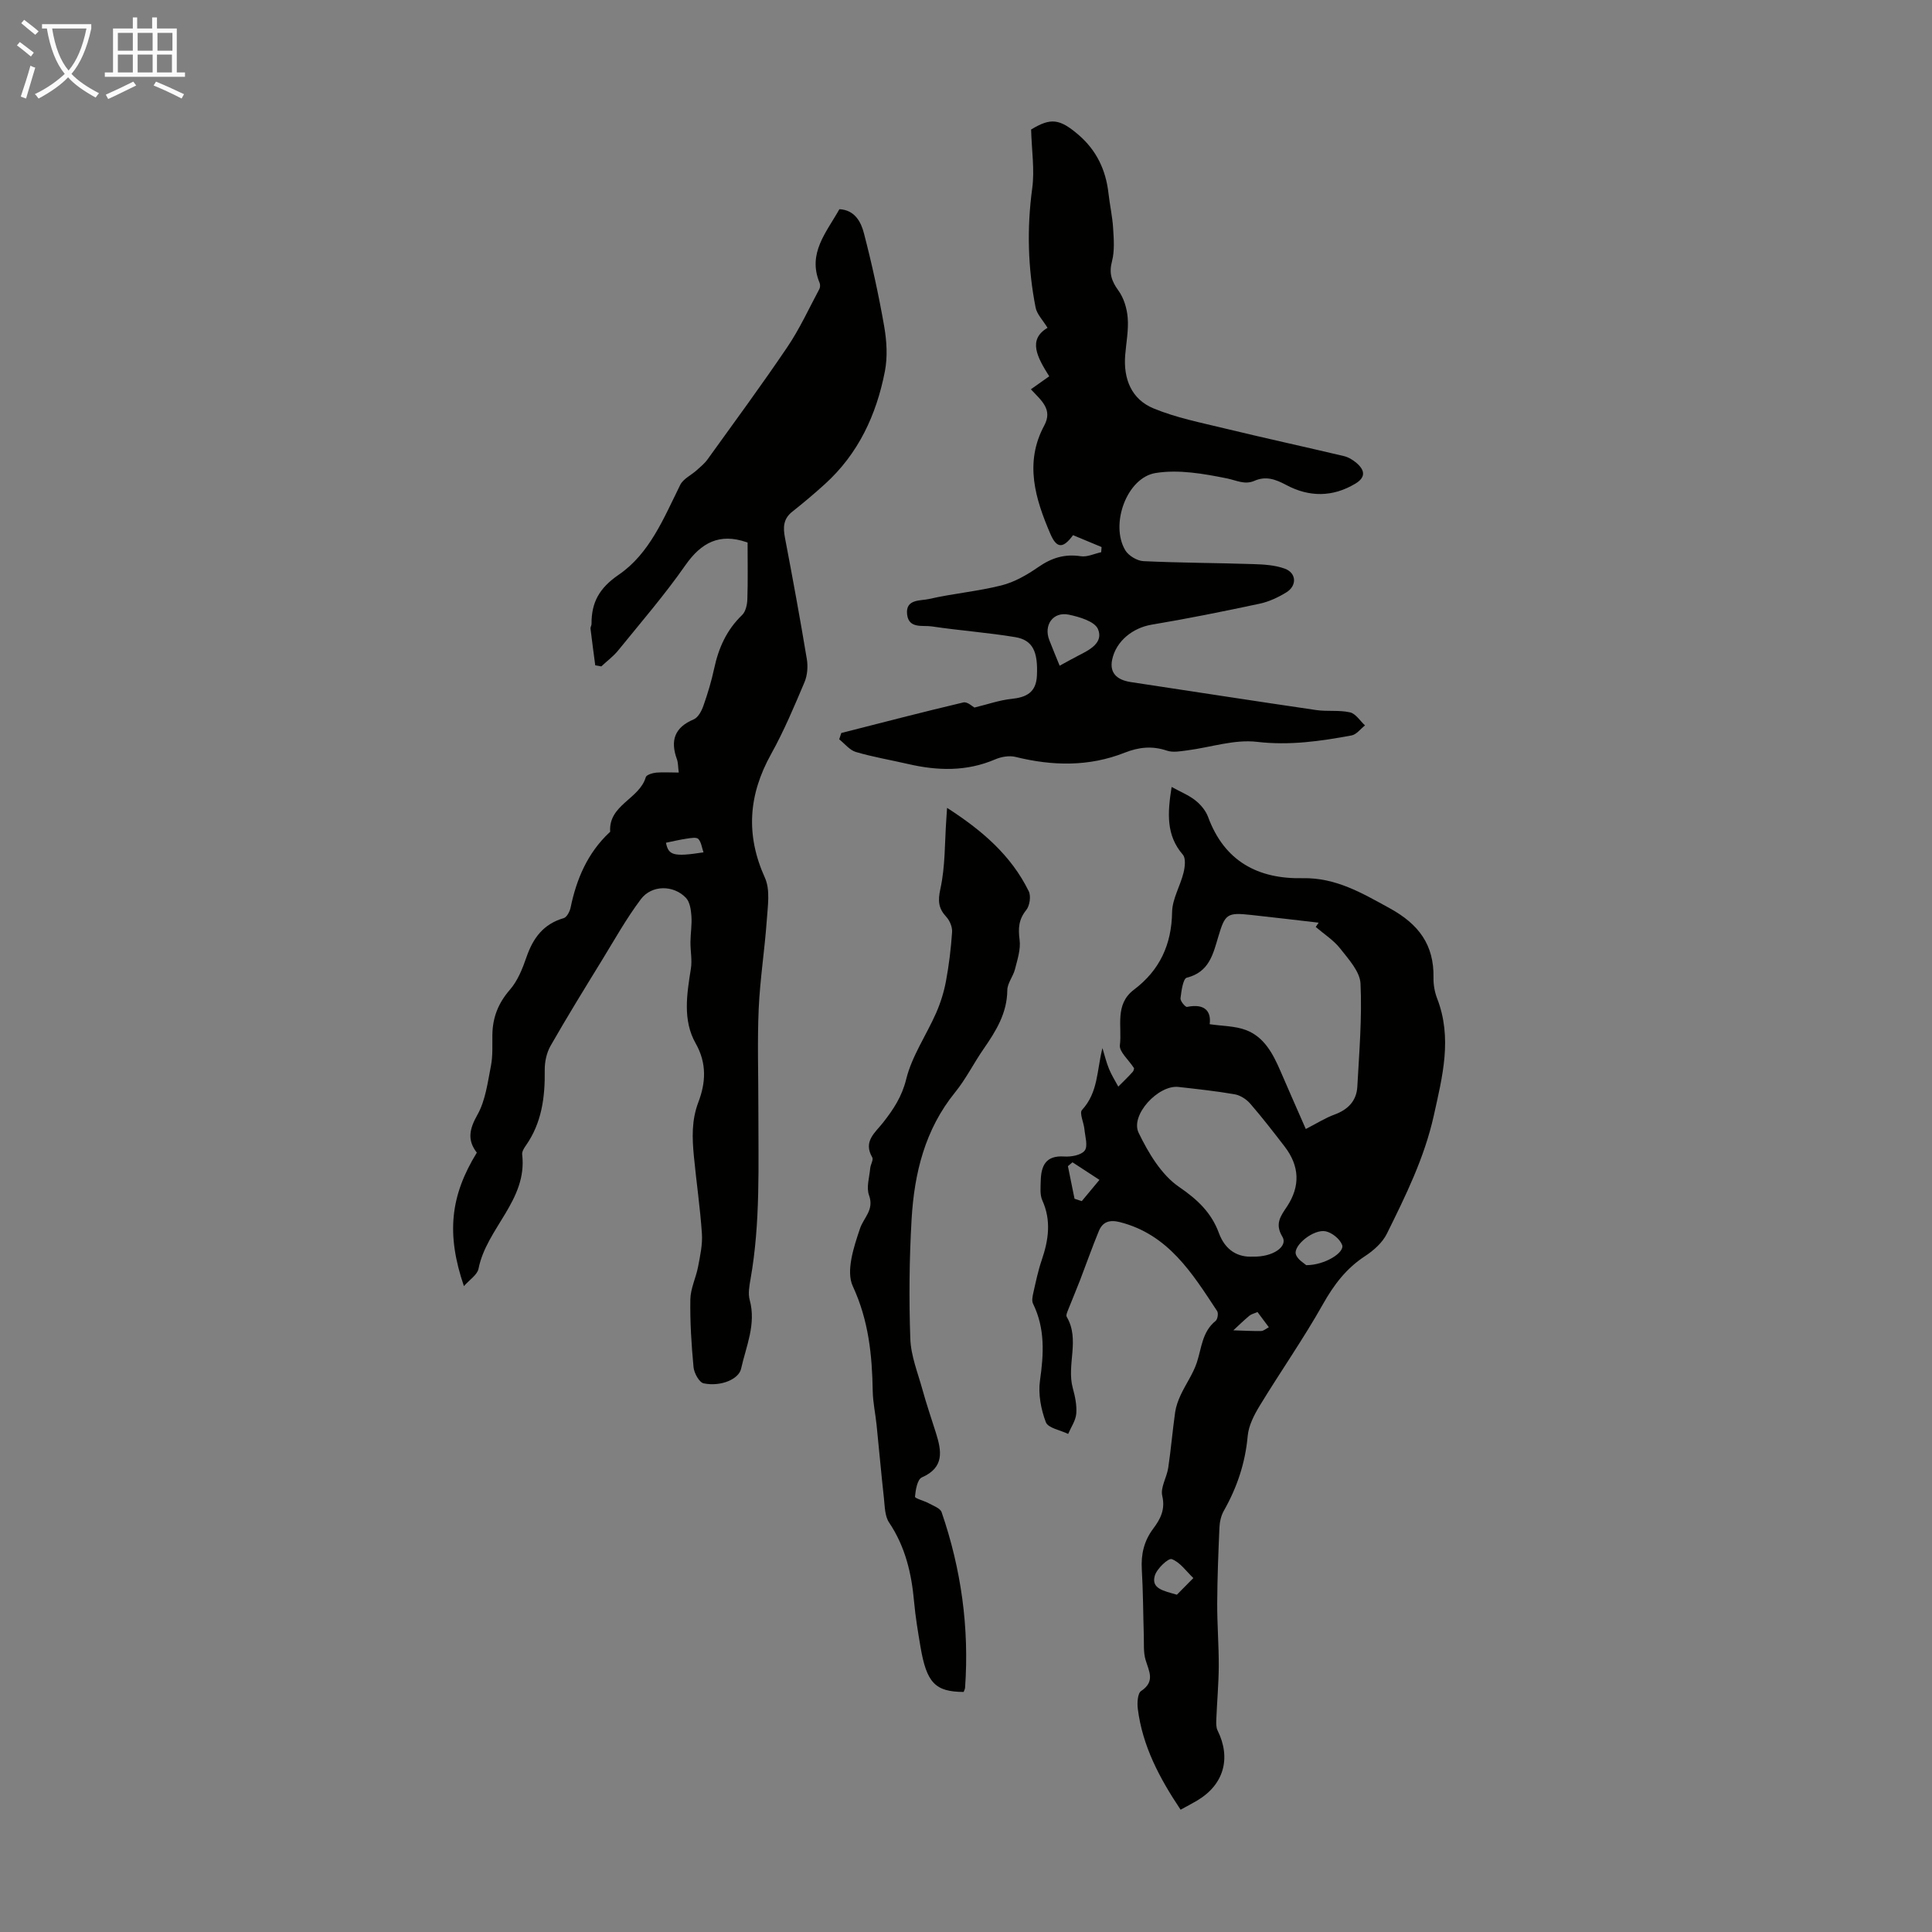
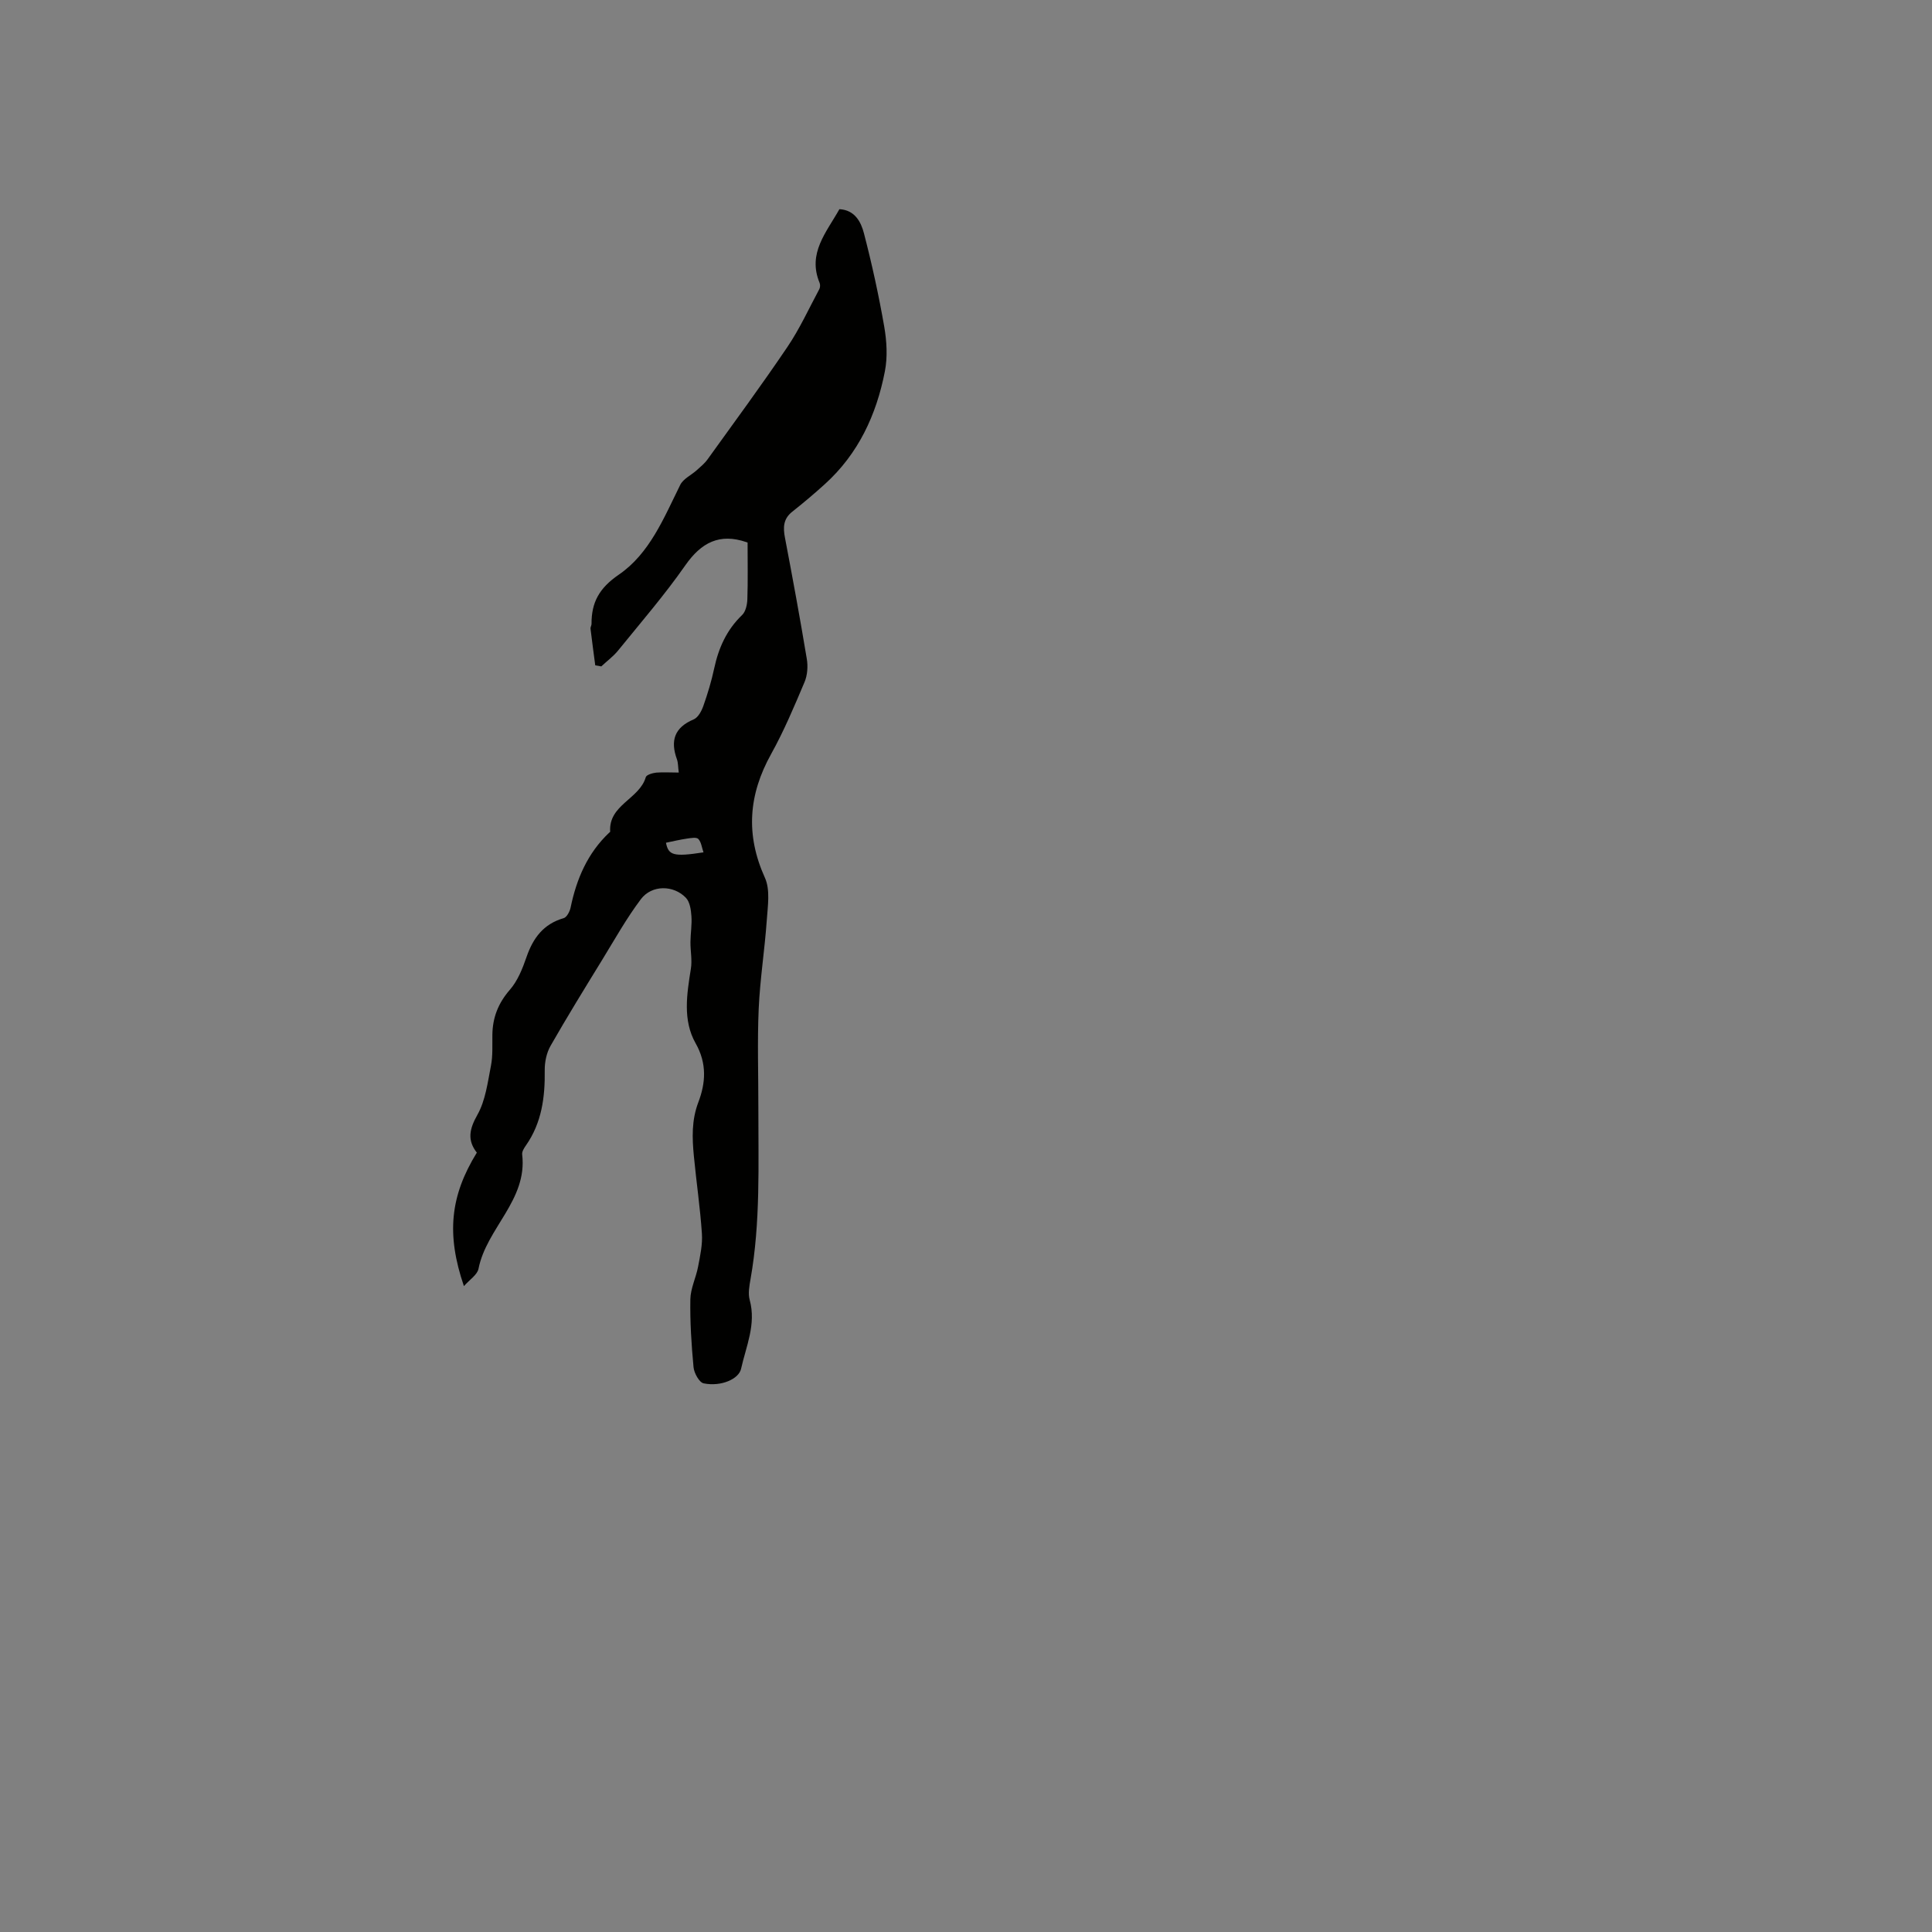
<svg xmlns="http://www.w3.org/2000/svg" enable-background="new 0 0 400 400" viewBox="0 0 400 400">
  <rect x="0" y="0" width="400" height="400" fill="#808080" stroke="none" />
-   <path d="m6.4 11.7c-1-.8-1.9-1.6-2.9-2.3l.6-.7c.9.7 1.9 1.4 2.9 2.2zm-2.1 8.3c.7-2.1 1.4-4.2 2-6.4.2.1.6.3 1 .4-.7 2.3-1.3 4.4-1.9 6.4zm3-12.8c-1.1-.9-2.1-1.7-2.9-2.4l.6-.7c1 .8 2 1.5 3 2.4zm1.4-1.3v-.9h10.2v.9c-.9 4.2-2.3 7.3-4.1 9.4 1.3 1.4 3.2 2.7 5.7 4-.2.2-.4.5-.7.9-2.5-1.4-4.4-2.7-5.7-4.2-1.4 1.5-3.5 3-6.1 4.4 0 0 0 0-.1-.1-.3-.4-.5-.7-.7-.8 2.7-1.3 4.7-2.8 6.2-4.2-1.8-2.2-3-5.3-3.7-9.4zm9.2 0h-7.1c.6 3.8 1.7 6.7 3.4 8.7 1.7-2 2.9-4.8 3.7-8.7z" fill="#fafbfa" />
-   <path d="m31.6 3.6h.9v2.3h4.1v9.1h1.7v.9h-16.6v-.9h1.7v-9.1h4.1v-2.3h.9v2.3h3.1v-2.3zm-4 13.3.6.8c-1.9.9-3.8 1.9-5.8 2.8-.2-.3-.3-.6-.5-.9 2-.9 3.9-1.8 5.7-2.7zm-3.2-10.1v3.7h3.1v-3.7zm0 4.5v3.7h3.1v-3.7zm4.1-4.5v3.7h3.1v-3.7zm0 4.5v3.7h3.1v-3.7zm9.1 9.1c-2.1-1.1-4.1-2-5.8-2.7l.5-.8c2.2.9 4.1 1.8 5.8 2.6zm-1.9-13.6h-3.1v3.7h3.1zm-3.2 4.5v3.7h3.1v-3.7z" fill="#fafbfa" />
  <g fill="#010100">
    <path d="m140.53 159.95c-.16-1.21-.12-2.03-.38-2.75-1.4-3.85-.52-6.58 3.47-8.26.92-.39 1.64-1.74 2.01-2.81.89-2.52 1.67-5.11 2.23-7.72.91-4.25 2.58-8 5.78-11.07.74-.71 1.05-2.13 1.09-3.24.13-3.82.05-7.65.05-11.77.35.12.05.02-.25-.09-5.54-1.89-9.33.06-12.64 4.8-4.27 6.12-9.18 11.8-13.9 17.62-1 1.24-2.33 2.21-3.5 3.31-.42-.07-.83-.15-1.25-.22-.33-2.53-.68-5.06-.98-7.59-.04-.31.21-.65.21-.98-.03-4.46 1.6-7.43 5.63-10.19 6.42-4.39 9.35-11.78 12.74-18.61.62-1.25 2.25-1.99 3.38-3 .79-.71 1.65-1.41 2.27-2.27 5.56-7.73 11.22-15.41 16.55-23.3 2.54-3.76 4.44-7.94 6.59-11.95.19-.35.21-.93.06-1.3-2.55-6.11 1.4-10.43 4.1-15.25 3.21.17 4.47 2.65 5.08 4.99 1.65 6.35 3.06 12.79 4.19 19.26.53 3.04.73 6.35.14 9.35-1.75 8.98-5.49 17.05-12.43 23.33-2.18 1.98-4.44 3.88-6.75 5.71-1.87 1.48-1.91 3.26-1.5 5.39 1.59 8.34 3.13 16.7 4.52 25.08.26 1.54.13 3.38-.47 4.8-2.13 5.04-4.26 10.11-6.91 14.88-4.69 8.43-5.33 16.72-1.29 25.64 1.13 2.49.58 5.88.38 8.82-.43 6.11-1.4 12.2-1.67 18.31-.3 6.81-.06 13.65-.07 20.48-.02 11.85.46 23.71-1.62 35.47-.25 1.42-.54 3-.17 4.33 1.37 5.04-.75 9.57-1.79 14.25-.47 2.11-4.13 3.74-7.74 3.01-.92-.19-1.99-2.13-2.1-3.35-.44-4.67-.74-9.37-.66-14.05.04-2.26 1.17-4.48 1.6-6.75s.95-4.61.79-6.88c-.36-5.35-1.15-10.67-1.66-16.01-.36-3.76-.5-7.41.93-11.18 1.5-3.94 1.82-7.98-.57-12.19-2.7-4.77-1.82-10.18-.98-15.44.29-1.79-.11-3.69-.09-5.54.02-1.79.33-3.59.2-5.36-.09-1.3-.32-2.91-1.13-3.77-2.57-2.69-7.07-2.71-9.32.26-2.99 3.97-5.44 8.36-8.05 12.62-3.61 5.88-7.24 11.76-10.66 17.75-.83 1.45-1.23 3.36-1.21 5.05.08 5.59-.61 10.91-3.92 15.62-.38.53-.82 1.26-.75 1.83 1.13 9.46-7.38 15.24-9.04 23.66-.25 1.26-1.85 2.26-3.02 3.6-3.67-10.75-2.85-18.66 2.67-27.64-2.01-2.59-1.55-4.87.12-7.83 1.68-2.98 2.13-6.72 2.81-10.18.4-2.06.26-4.24.29-6.36.04-3.59 1.21-6.58 3.64-9.37 1.61-1.85 2.61-4.38 3.43-6.76 1.36-3.94 3.51-6.84 7.7-8.05.65-.19 1.26-1.38 1.43-2.2 1.22-5.91 3.5-11.24 7.96-15.47.08-.08.23-.16.23-.23-.36-5.57 6.06-6.74 7.37-11.28.14-.5 1.41-.87 2.19-.95 1.43-.11 2.89-.01 4.64-.01zm-2.65 14.53c.52 2.59 1.52 2.96 7.77 1.99-.35-1-.46-2.13-1.07-2.77-.39-.41-1.55-.19-2.33-.08-1.45.21-2.87.55-4.37.86z" />
-     <path d="m228.25 216.99c.44 1.43.78 2.9 1.34 4.27.52 1.29 1.28 2.48 1.94 3.71 1-1.01 2.03-1.99 2.98-3.05.27-.3.29-.81.28-.77-1.17-1.8-3.09-3.4-2.93-4.75.48-3.9-1.14-8.44 2.92-11.5 5.31-4.01 7.79-9.31 7.89-16.06.04-2.73 1.69-5.4 2.37-8.16.29-1.19.5-2.98-.14-3.72-3.49-4.04-3.19-8.59-2.33-14.03 1.85 1.02 3.56 1.7 4.93 2.79 1.1.87 2.14 2.12 2.62 3.42 3.37 9.16 10.3 12.87 19.56 12.68 6.88-.14 12.28 3.06 18.04 6.22 6.01 3.3 9.2 7.56 9.07 14.39-.03 1.43.24 2.95.75 4.28 3.18 8.21 1.11 16.13-.69 24.26-1.94 8.74-5.82 16.58-9.71 24.45-.92 1.87-2.77 3.5-4.56 4.67-3.86 2.53-6.41 5.9-8.67 9.91-4.04 7.18-8.79 13.96-13.08 21.01-1.17 1.92-2.32 4.14-2.51 6.31-.5 5.59-2.21 10.66-4.95 15.49-.57 1.01-.85 2.29-.9 3.47-.23 5.21-.43 10.42-.46 15.63-.02 4.36.34 8.71.32 13.07-.02 3.68-.36 7.36-.51 11.04-.03.75-.05 1.61.26 2.24 2.86 5.76 1.3 11.24-4.21 14.52-1.04.62-2.12 1.17-3.44 1.9-4.35-6.51-7.89-13.15-8.86-20.88-.15-1.23-.05-3.21.69-3.7 2.95-1.96 1.63-4.06.92-6.43-.48-1.61-.31-3.42-.37-5.15-.14-4.52-.14-9.06-.41-13.57-.19-3.15.45-5.91 2.37-8.47 1.47-1.96 2.53-3.94 1.86-6.79-.4-1.74.95-3.83 1.24-5.8.57-3.82.89-7.68 1.43-11.5.18-1.23.63-2.47 1.16-3.6 1.05-2.25 2.54-4.33 3.32-6.66 1.01-3.03 1.09-6.39 3.9-8.65.41-.33.61-1.58.32-2.03-5.16-7.83-10.11-15.89-20.17-18.43-2.15-.54-3.55-.03-4.33 1.86-1.39 3.37-2.6 6.82-3.91 10.23-.78 2.02-1.63 4-2.42 6.01-.19.48-.51 1.18-.32 1.51 2.79 4.73-.07 9.92 1.26 14.76.47 1.71.86 3.56.72 5.29-.12 1.44-1.09 2.81-1.68 4.2-1.61-.79-4.16-1.21-4.62-2.43-1.01-2.67-1.61-5.84-1.21-8.64.78-5.49 1.08-10.76-1.44-15.89-.29-.59-.11-1.5.05-2.22.52-2.29.99-4.6 1.75-6.82 1.41-4.14 2.01-8.17.12-12.36-.52-1.14-.36-2.64-.33-3.97.07-3.11.97-5.37 4.85-5.11 1.44.1 3.53-.27 4.26-1.23.7-.93.08-2.9-.06-4.41-.13-1.38-1.09-3.37-.5-4 3.37-3.65 3.05-8.2 4.23-12.81zm42.1 16.76c2.34-1.2 4.05-2.3 5.92-2.98 2.8-1.02 4.59-2.83 4.75-5.79.39-7.11.99-14.25.66-21.34-.12-2.5-2.48-5.05-4.21-7.26-1.36-1.74-3.35-2.99-5.06-4.46.2-.3.4-.59.6-.89-4.66-.54-9.31-1.09-13.97-1.6-4.99-.54-5.4-.23-6.81 4.52-1.08 3.63-1.91 7.33-6.52 8.47-.77.19-1.12 2.76-1.3 4.27-.07.56 1.01 1.85 1.35 1.78 3.92-.8 5.02 1.15 4.69 3.58 2.7.4 5.27.36 7.51 1.21 3.8 1.44 5.6 4.93 7.14 8.48 1.67 3.88 3.38 7.74 5.25 12.01zm-10.99 26.42c4.26.12 7.34-2.15 6.15-4.11-1.64-2.69-.34-4.32.95-6.26 2.77-4.2 2.62-8.38-.49-12.42-2.32-3.01-4.64-6.02-7.13-8.89-.79-.91-2.06-1.73-3.23-1.93-3.85-.67-7.74-1.08-11.63-1.52-4.15-.47-10.02 5.82-8.24 9.49 2.02 4.17 4.7 8.69 8.36 11.2 3.83 2.62 6.7 5.34 8.24 9.51 1.36 3.73 4.04 5.09 7.02 4.93zm11.08 1.77c3.84.01 8.03-2.63 7.43-4.2-.47-1.23-2.08-2.53-3.4-2.81-2.45-.52-6.71 2.88-6.18 4.74.32 1.11 1.77 1.9 2.15 2.27zm-26.78 68.23c.95-.96 2.18-2.21 3.41-3.45-1.46-1.39-2.74-3.28-4.47-3.92-.71-.26-3.12 2-3.52 3.46-.74 2.66 1.78 3.09 4.58 3.91zm-21.19-81.98c.5.16 1 .32 1.5.49 1.22-1.47 2.44-2.93 3.66-4.4-1.86-1.21-3.72-2.43-5.58-3.64-.32.27-.63.53-.95.8.46 2.25.91 4.5 1.37 6.75zm37.88 23.45c-.7.31-1.27.43-1.67.76-1.15.96-2.23 2.01-3.33 3.03 1.92.06 3.84.17 5.76.14.5-.01.98-.46 1.59-.78-1.06-1.41-1.69-2.26-2.35-3.15z" />
-     <path d="m174.18 151.76c8.42-2.14 16.83-4.34 25.28-6.33.83-.19 1.96.9 2.28 1.06 2.77-.67 5.18-1.53 7.66-1.79 3.09-.32 5.1-1.32 5.28-4.76.25-4.99-.83-7.42-4.49-8.03-5.72-.95-11.54-1.36-17.28-2.22-1.87-.28-4.74.54-5.1-2.46-.39-3.26 2.77-2.81 4.51-3.21 4.96-1.14 10.09-1.58 15.02-2.82 2.7-.68 5.32-2.19 7.64-3.8 2.74-1.9 5.45-2.75 8.78-2.24 1.33.21 2.81-.53 4.23-.83.03-.36.05-.71.08-1.07-1.98-.82-3.95-1.64-5.91-2.46-2.02 2.76-3.36 2.82-4.67-.21-3.14-7.29-5.45-14.77-1.29-22.49 1.79-3.33-.56-5.14-2.77-7.5 1.29-.92 2.48-1.75 3.8-2.69-2.47-3.93-4.5-7.58-.35-10.04-.98-1.61-2.2-2.81-2.47-4.2-1.6-8.17-1.83-16.37-.7-24.68.52-3.83-.11-7.83-.23-12.18 4.03-2.42 5.85-2.33 9.91 1.19 3.63 3.15 5.56 7.2 6.1 11.96.27 2.43.82 4.84.97 7.28.14 2.28.33 4.68-.23 6.84-.65 2.45-.12 4.09 1.32 6.07 1.13 1.55 1.78 3.72 1.93 5.67.2 2.53-.31 5.12-.52 7.68-.4 4.95 1.29 9.17 5.88 11.06 4.67 1.93 9.74 2.93 14.68 4.13 8.22 1.99 16.49 3.79 24.72 5.74.94.22 1.87.79 2.62 1.43 1.68 1.44 1.98 2.93-.21 4.25-4.73 2.86-9.61 2.83-14.35.3-2.21-1.18-4.2-1.91-6.59-.86-1.99.87-3.69-.09-5.63-.49-4.84-.98-10.03-1.9-14.81-1.13-6.01.96-9.48 10.68-6.29 16 .68 1.13 2.45 2.19 3.76 2.25 7.57.36 15.15.36 22.72.61 2.19.07 4.5.2 6.53.94 2.45.89 2.57 3.54.32 4.92-1.69 1.04-3.6 1.93-5.52 2.34-7.42 1.58-14.86 3.09-22.35 4.34-3.9.65-7.38 3.39-8.18 7.25-.54 2.61.8 4.17 3.88 4.64 12.79 1.93 25.57 3.92 38.37 5.79 2.31.34 4.75-.04 7.01.48 1.17.27 2.07 1.76 3.09 2.7-.92.71-1.76 1.88-2.77 2.07-6.46 1.2-12.85 2.12-19.6 1.33-4.68-.55-9.62 1.15-14.45 1.77-1.39.18-2.94.48-4.2.05-3.05-1.02-5.79-.74-8.75.43-7.39 2.92-14.95 2.76-22.59.87-1.29-.32-2.95-.03-4.21.51-5.94 2.55-11.95 2.37-18.07.95-3.59-.83-7.24-1.44-10.77-2.48-1.29-.38-2.31-1.72-3.45-2.62.15-.43.29-.87.43-1.31zm45.21-13.93c1.55-.84 2.7-1.5 3.88-2.1 2.34-1.18 5.25-2.68 4.05-5.49-.68-1.59-3.83-2.52-6.03-2.98-3.28-.68-5.27 2.17-4.03 5.3.64 1.65 1.32 3.28 2.13 5.27z" />
-     <path d="m199.51 350.3c-5.89-.03-7.67-1.88-8.94-9.38-.52-3.09-1.04-6.18-1.32-9.3-.52-5.87-1.82-11.4-5.18-16.41-.88-1.32-.88-3.3-1.06-5-.56-5.08-1.01-10.17-1.53-15.26-.24-2.31-.75-4.61-.79-6.92-.13-7.49-.84-14.64-4.13-21.74-1.45-3.13.21-8.14 1.5-11.95.77-2.28 2.97-3.84 1.86-6.88-.59-1.63.08-3.72.25-5.6.07-.77.71-1.75.42-2.24-1.94-3.33.62-5.12 2.27-7.24 2.11-2.7 3.87-5.33 4.76-8.95 1.18-4.79 4.17-9.11 6.2-13.72.92-2.1 1.62-4.35 2.04-6.61.62-3.34 1.03-6.73 1.26-10.12.07-1.03-.47-2.36-1.18-3.13-1.66-1.79-1.79-3.31-1.24-5.84 1.02-4.64.88-9.52 1.22-14.31.04-.63.08-1.25.16-2.44 7.25 4.66 13.26 9.83 16.91 17.26.5 1.01.2 3.01-.52 3.9-1.59 1.96-1.68 3.82-1.37 6.2.25 1.95-.46 4.06-.96 6.05-.38 1.49-1.58 2.9-1.59 4.35-.04 4.77-2.36 8.47-4.92 12.17-2.04 2.94-3.65 6.21-5.89 8.97-6.23 7.67-8.44 16.72-9 26.21-.48 8.25-.56 16.55-.27 24.8.12 3.55 1.56 7.06 2.52 10.56.83 3.01 1.85 5.97 2.79 8.96 1.17 3.73 1.78 7.13-2.92 9.19-.93.41-1.3 2.58-1.42 3.99-.03.37 1.89.84 2.85 1.37s2.38 1.02 2.66 1.84c4.05 11.77 5.74 23.88 4.86 36.31-.01.31-.2.61-.3.91z" />
  </g>
</svg>